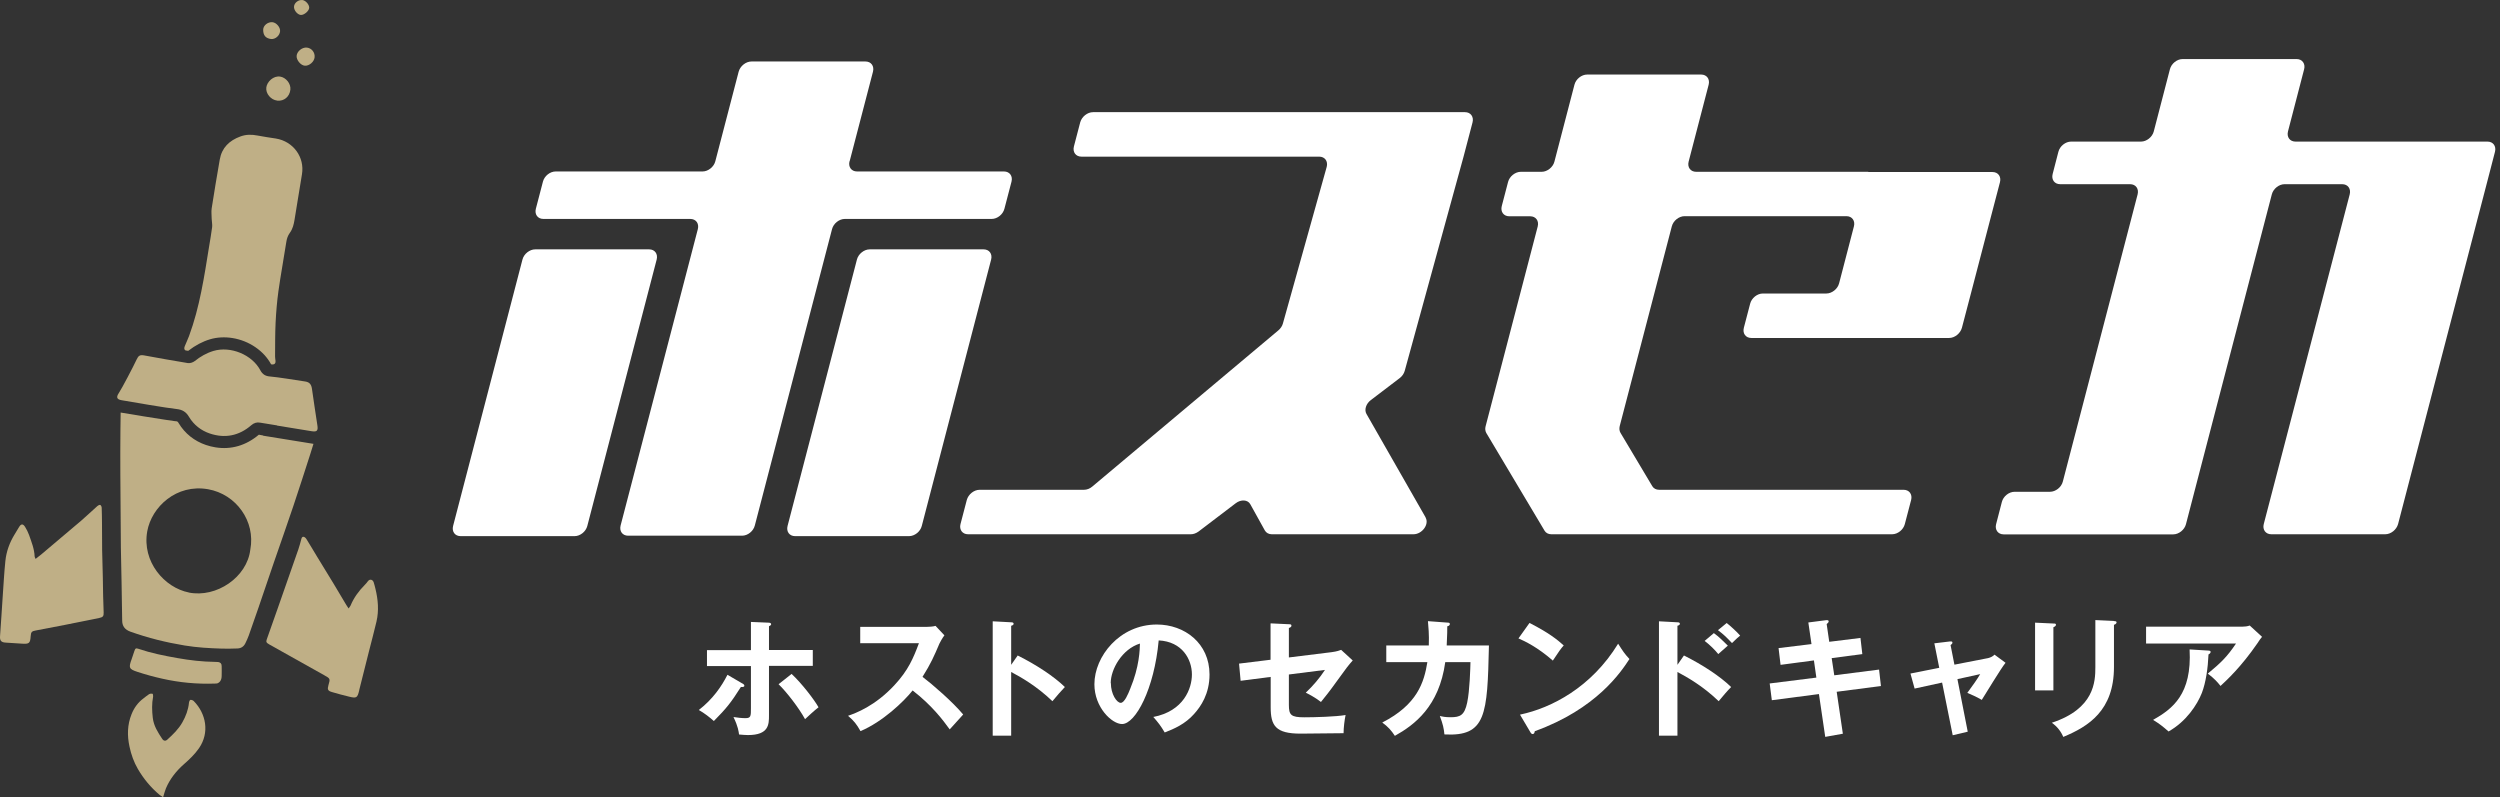
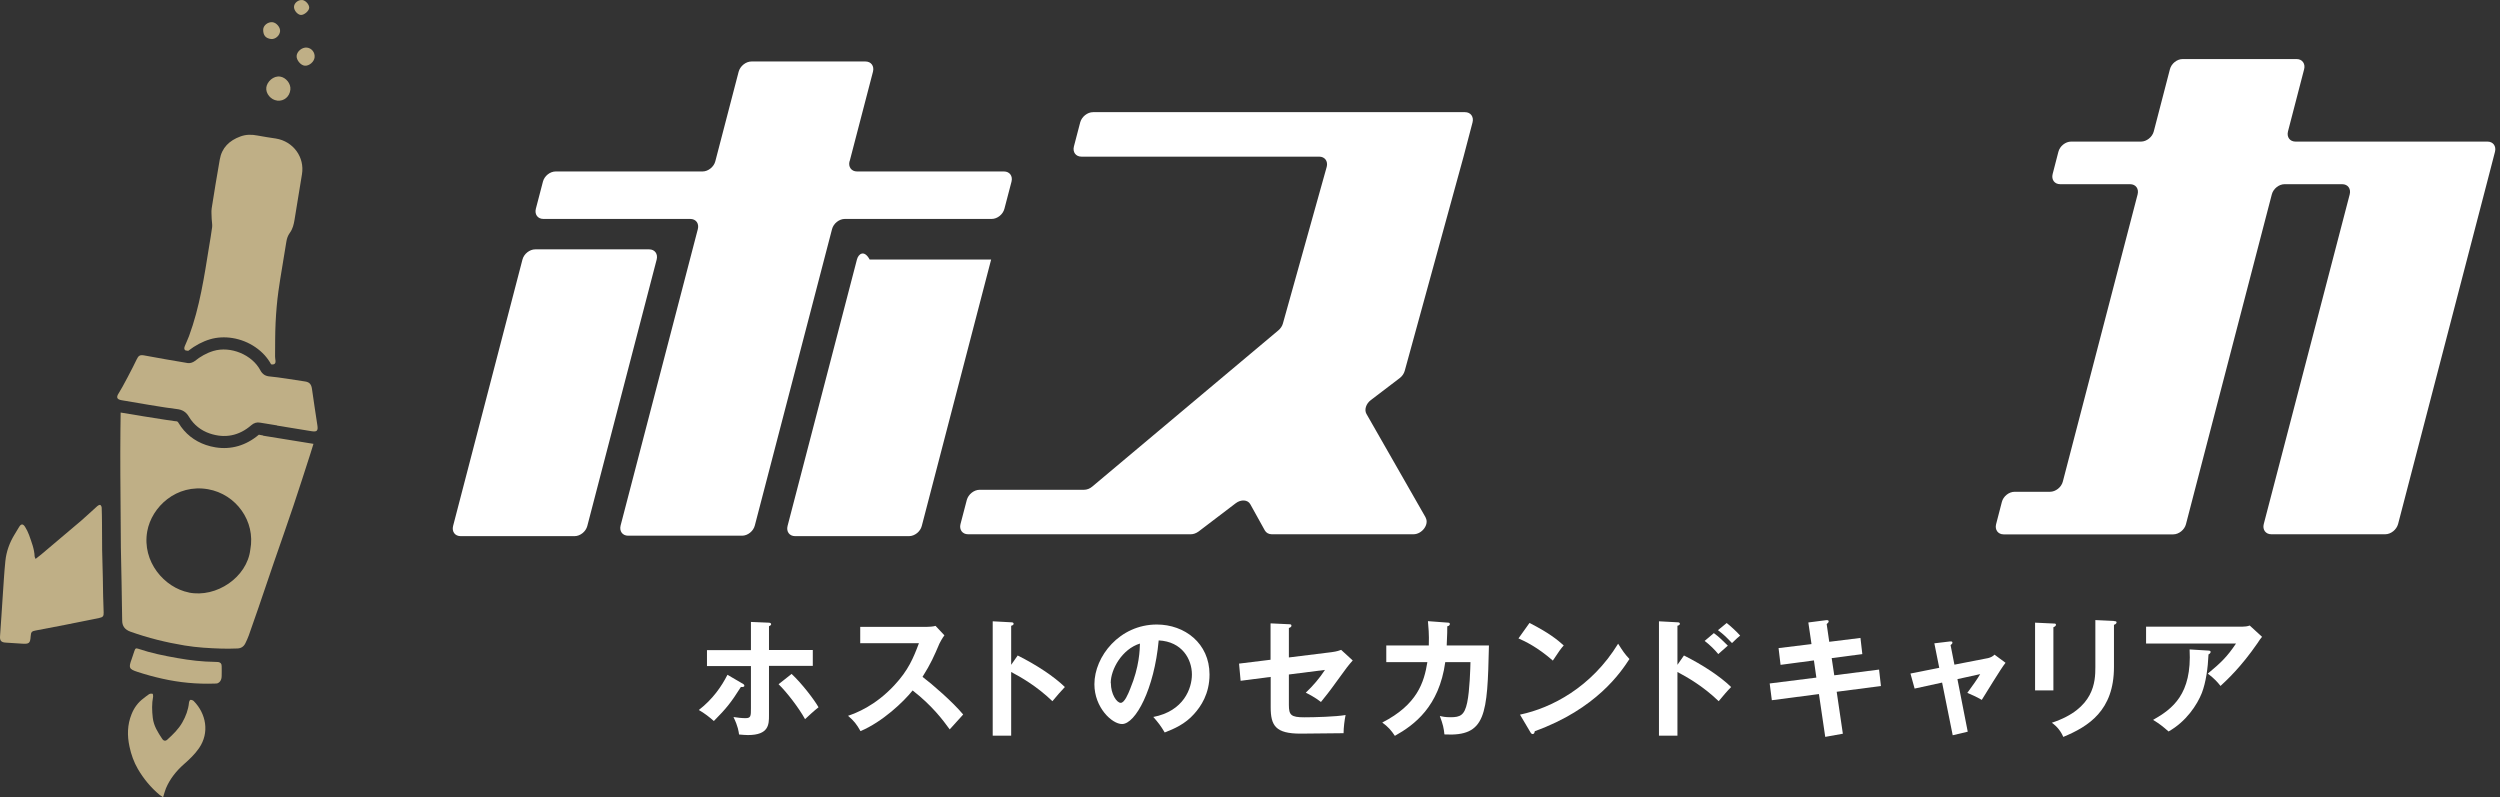
<svg xmlns="http://www.w3.org/2000/svg" width="254" height="81" viewBox="0 0 254 81" fill="none">
  <rect x="0" y="0" width="254" height="81" fill="#333333" stroke="none" />
-   <path d="M35.408 61.829C35.509 61.682 35.578 61.612 35.617 61.527C35.95 60.722 36.453 60.041 37.065 59.422C37.173 59.306 37.289 59.189 37.374 59.058C37.568 58.787 37.877 58.88 37.97 59.174C38.04 59.383 38.086 59.592 38.14 59.801C38.411 60.915 38.512 62.03 38.249 63.16C38.009 64.174 37.738 65.188 37.482 66.194C37.157 67.486 36.832 68.779 36.507 70.072C36.507 70.103 36.499 70.126 36.492 70.157C36.314 70.9 36.221 70.962 35.486 70.784C34.897 70.636 34.301 70.489 33.721 70.311C33.303 70.188 33.249 70.048 33.365 69.63C33.566 68.942 33.558 68.949 32.939 68.601C31.074 67.564 29.216 66.519 27.359 65.474C27.049 65.296 27.018 65.219 27.103 64.963C27.475 63.911 27.846 62.858 28.218 61.805C28.922 59.809 29.619 57.812 30.315 55.807C30.424 55.49 30.509 55.165 30.594 54.847C30.633 54.708 30.656 54.522 30.842 54.538C30.942 54.545 31.066 54.662 31.128 54.762C31.5 55.35 31.848 55.954 32.212 56.55C32.769 57.463 33.334 58.377 33.891 59.298C34.325 60.017 34.75 60.745 35.184 61.465C35.238 61.558 35.308 61.651 35.416 61.821" fill="#BFAF86" />
  <path d="M3.621 56.782C3.868 56.589 4.07 56.434 4.263 56.271C5.602 55.141 6.949 54.011 8.28 52.874C8.829 52.401 9.348 51.898 9.89 51.419C9.967 51.349 10.107 51.272 10.184 51.302C10.261 51.333 10.331 51.48 10.331 51.581C10.354 52.092 10.354 52.595 10.362 53.106C10.362 54.035 10.362 54.963 10.377 55.884C10.393 56.813 10.424 57.742 10.447 58.663C10.463 59.29 10.463 59.909 10.478 60.536C10.493 61.101 10.517 61.666 10.532 62.231C10.548 62.61 10.447 62.711 10.076 62.788C8.907 63.02 7.746 63.26 6.577 63.493C5.594 63.686 4.611 63.88 3.628 64.058C3.234 64.127 3.148 64.212 3.118 64.623C3.071 65.35 2.97 65.443 2.251 65.397C1.686 65.358 1.121 65.319 0.556 65.288C0.107 65.257 -0.033 65.072 0.006 64.615C0.107 63.268 0.184 61.921 0.277 60.575C0.362 59.375 0.424 58.175 0.548 56.976C0.649 56.016 0.981 55.11 1.492 54.282C1.647 54.035 1.794 53.787 1.941 53.539C2.142 53.206 2.344 53.199 2.553 53.539C2.707 53.795 2.854 54.073 2.955 54.36C3.203 55.072 3.489 55.768 3.52 56.542C3.52 56.596 3.559 56.643 3.621 56.798" fill="#BFAF86" />
  <path d="M16.569 81C16.422 80.899 16.322 80.845 16.236 80.776C15.331 80.025 14.596 79.135 14.008 78.129C13.597 77.424 13.326 76.658 13.156 75.853C12.916 74.739 12.932 73.639 13.365 72.564C13.62 71.921 14.015 71.372 14.58 70.954C14.766 70.814 14.936 70.66 15.137 70.536C15.238 70.474 15.385 70.459 15.493 70.482C15.54 70.489 15.571 70.691 15.555 70.784C15.416 71.503 15.439 72.223 15.524 72.943C15.617 73.748 16.043 74.413 16.477 75.064C16.623 75.288 16.817 75.311 16.995 75.149C17.576 74.623 18.14 74.081 18.527 73.392C18.884 72.765 19.131 72.107 19.201 71.387C19.209 71.287 19.286 71.116 19.34 71.109C19.448 71.093 19.603 71.147 19.681 71.225C20.942 72.502 21.314 74.437 20.215 76.023C19.789 76.635 19.255 77.146 18.698 77.633C17.916 78.322 17.274 79.119 16.863 80.087C16.755 80.35 16.685 80.629 16.577 80.977" fill="#BFAF86" />
  <path d="M22.08 69.437C22.01 69.437 21.91 69.445 21.809 69.452C20.021 69.514 18.249 69.352 16.5 68.957C15.656 68.771 14.812 68.539 13.984 68.268C13.094 67.982 13.056 67.843 13.373 66.976C13.473 66.705 13.559 66.426 13.652 66.147C13.744 65.877 13.799 65.83 14.054 65.915C15.347 66.356 16.686 66.627 18.024 66.86C19.278 67.084 20.548 67.231 21.825 67.247C21.941 67.247 22.057 67.247 22.173 67.262C22.421 67.308 22.521 67.432 22.521 67.68C22.521 68.013 22.537 68.346 22.521 68.678C22.521 69.065 22.351 69.344 22.072 69.429" fill="#BFAF86" />
  <path d="M28.156 43.222C27.583 43.129 27.01 43.044 26.445 42.944C26.089 42.874 25.803 42.967 25.524 43.207C24.286 44.283 22.846 44.561 21.314 44.043C20.439 43.748 19.696 43.176 19.209 42.363C18.915 41.86 18.543 41.62 17.947 41.558C16.856 41.442 13.427 40.846 12.343 40.66C11.856 40.575 11.794 40.351 12.072 39.933C12.398 39.445 13.589 37.162 13.884 36.52C14.062 36.133 14.224 36.032 14.642 36.109C15.347 36.241 18.396 36.791 19.1 36.891C19.317 36.922 19.611 36.821 19.789 36.682C20.362 36.225 20.973 35.87 21.693 35.653C23.419 35.142 25.609 36.024 26.453 37.626C26.67 38.037 26.979 38.222 27.451 38.253C28.063 38.292 30.431 38.671 31.035 38.764C31.453 38.834 31.631 39.066 31.693 39.492C31.871 40.722 32.049 41.961 32.242 43.191C32.335 43.756 32.211 43.903 31.654 43.81C31.074 43.718 28.729 43.331 28.148 43.238C28.148 43.23 28.148 43.222 28.148 43.215" fill="#BFAF86" />
  <path d="M18.86 35.606C18.961 35.622 19.054 35.637 19.123 35.645C19.843 35.088 20.571 34.701 21.352 34.468C22.057 34.26 22.839 34.221 23.62 34.345C25.3 34.615 26.801 35.637 27.544 37.015C27.583 37.015 27.637 37.023 27.707 37.03C27.908 37.03 28.017 36.899 27.993 36.667C27.978 36.512 27.947 36.365 27.947 36.218C27.955 35.072 27.947 33.919 28.001 32.773C28.055 31.713 28.14 30.645 28.287 29.592C28.52 27.928 28.829 26.272 29.085 24.608C29.139 24.252 29.239 23.942 29.448 23.656C29.742 23.261 29.851 22.789 29.928 22.309C30.044 21.613 30.153 20.908 30.269 20.212C30.4 19.376 30.54 18.54 30.679 17.712C30.973 15.97 29.797 14.361 28.024 14.074C27.405 13.974 26.786 13.896 26.174 13.772C25.578 13.656 25.006 13.649 24.425 13.865C23.303 14.275 22.537 15.003 22.328 16.21C22.041 17.859 21.763 19.508 21.507 21.164C21.453 21.512 21.507 21.884 21.507 22.24C21.515 22.518 21.585 22.797 21.554 23.068C21.476 23.726 21.345 24.384 21.244 25.049C20.749 28.122 20.292 31.195 19.209 34.136C19.077 34.492 18.907 34.832 18.767 35.188C18.682 35.405 18.721 35.544 18.868 35.614" fill="#BFAF86" />
  <path d="M26.732 44.267V44.244C26.592 44.221 26.445 44.197 26.298 44.166C24.99 45.273 23.473 45.707 21.894 45.451C21.577 45.397 21.244 45.32 20.927 45.211C19.743 44.809 18.783 44.043 18.156 42.998C18.055 42.828 18.024 42.82 17.893 42.797H17.823C17.397 42.742 16.314 42.58 14.503 42.286C13.76 42.162 12.986 42.038 12.258 41.914C12.251 42.533 12.243 43.153 12.235 43.772C12.22 45.25 12.22 46.728 12.227 48.207C12.235 50.683 12.258 53.168 12.281 55.645C12.297 56.821 12.328 57.99 12.351 59.166C12.374 60.459 12.398 61.743 12.413 63.036C12.413 63.617 12.692 63.972 13.241 64.174C15.037 64.816 16.879 65.273 18.76 65.582C20.021 65.791 21.298 65.861 22.568 65.9C23.086 65.915 23.613 65.9 24.131 65.884C24.495 65.869 24.766 65.691 24.928 65.358C25.052 65.095 25.184 64.832 25.276 64.561C25.609 63.632 25.934 62.703 26.252 61.767C26.778 60.227 27.297 58.686 27.823 57.154C28.481 55.25 29.154 53.346 29.797 51.434C30.385 49.677 30.957 47.905 31.523 46.14C31.631 45.792 31.739 45.444 31.848 45.095L26.739 44.267H26.732ZM19.185 60.196C16.709 59.708 14.41 57.069 14.959 53.988C15.401 51.504 17.924 49.135 21.151 49.708C23.976 50.211 25.981 52.943 25.431 55.846C25.099 58.648 21.995 60.761 19.185 60.203" fill="#BFAF86" />
  <path d="M28.164 10.22C27.521 10.15 26.98 9.508 27.057 8.889C27.127 8.308 27.777 7.673 28.466 7.782C29.054 7.875 29.565 8.494 29.503 9.105C29.425 9.825 28.86 10.297 28.164 10.228" fill="#BFAF86" />
  <path d="M31.964 5.824C31.918 6.28 31.414 6.714 30.965 6.675C30.555 6.644 30.099 6.095 30.137 5.669C30.176 5.212 30.695 4.794 31.167 4.833C31.654 4.879 32.018 5.321 31.964 5.824Z" fill="#BFAF86" />
  <path d="M27.552 3.966C26.987 3.896 26.739 3.595 26.739 3.022C26.739 2.581 27.227 2.209 27.683 2.256C28.078 2.294 28.488 2.774 28.457 3.169C28.419 3.618 27.985 3.997 27.552 3.966Z" fill="#BFAF86" />
  <path d="M30.718 0.003C31.058 0.042 31.437 0.475 31.414 0.8C31.391 1.126 30.888 1.543 30.563 1.52C30.207 1.489 29.828 1.017 29.874 0.646C29.913 0.274 30.323 -0.035 30.718 0.003Z" fill="#BFAF86" />
  <path d="M240.103 14.386H233.223C232.65 14.386 232.313 13.925 232.459 13.352L234.1 7.034C234.246 6.472 233.909 6 233.335 6H221.757C221.184 6 220.61 6.461 220.464 7.034L218.823 13.352C218.677 13.925 218.092 14.386 217.53 14.386H210.426C209.853 14.386 209.279 14.847 209.133 15.42L208.549 17.68C208.402 18.253 208.74 18.714 209.313 18.714H216.417C216.991 18.714 217.328 19.175 217.182 19.748L209.583 48.93C209.437 49.504 208.852 49.965 208.279 49.965H204.682C204.108 49.965 203.535 50.425 203.389 50.999L202.804 53.258C202.658 53.82 202.995 54.292 203.569 54.292H220.802C221.364 54.292 221.948 53.831 222.094 53.258L222.949 49.965L230.817 19.748C230.964 19.175 231.548 18.714 232.11 18.714H237.967C238.54 18.714 238.877 19.175 238.731 19.748L229.997 53.247C229.851 53.809 230.188 54.281 230.761 54.281H242.34C242.913 54.281 243.486 53.82 243.644 53.247L252.637 18.714L253.491 15.42C253.637 14.847 253.3 14.386 252.727 14.386H240.125H240.103Z" fill="white" />
  <path d="M86.323 16.387L88.695 7.282C88.841 6.708 88.503 6.247 87.93 6.247H76.352C75.778 6.247 75.205 6.708 75.048 7.282L72.676 16.387C72.53 16.96 71.945 17.421 71.383 17.421H56.455C55.881 17.421 55.308 17.882 55.162 18.455L54.443 21.209C54.296 21.783 54.634 22.244 55.207 22.244H70.135C70.709 22.244 71.046 22.705 70.9 23.278L63.053 53.393C62.907 53.967 63.244 54.427 63.818 54.427H75.396C75.969 54.427 76.543 53.967 76.689 53.393L84.535 23.278C84.681 22.705 85.266 22.244 85.828 22.244H100.756C101.33 22.244 101.903 21.783 102.049 21.209L102.769 18.455C102.915 17.882 102.577 17.421 102.004 17.421H87.076C86.502 17.421 86.165 16.96 86.311 16.387" fill="white" />
  <path d="M46.798 54.472H58.377C58.95 54.472 59.523 54.011 59.67 53.438L66.718 26.369C66.864 25.796 66.527 25.335 65.954 25.335H54.375C53.813 25.335 53.228 25.796 53.082 26.369L46.034 53.438C45.888 54.011 46.225 54.472 46.798 54.472Z" fill="white" />
-   <path d="M80.781 54.472H92.359C92.932 54.472 93.506 54.011 93.652 53.438L100.7 26.369C100.846 25.796 100.509 25.335 99.936 25.335H88.357C87.795 25.335 87.211 25.796 87.064 26.369L80.016 53.438C79.87 54.011 80.207 54.472 80.781 54.472Z" fill="white" />
-   <path d="M189.809 17.455H172.329C171.756 17.455 171.418 16.994 171.565 16.421L173.599 8.608C173.745 8.035 173.408 7.574 172.835 7.574H161.256C160.683 7.574 160.11 8.035 159.964 8.608L157.929 16.421C157.783 16.994 157.198 17.455 156.636 17.455H154.512C153.95 17.455 153.365 17.916 153.219 18.489L152.578 20.94C152.432 21.513 152.769 21.974 153.343 21.974H155.467C156.04 21.974 156.378 22.435 156.232 23.008L150.937 43.31C150.869 43.557 150.903 43.793 151.004 43.984L156.929 53.922C157.063 54.146 157.311 54.281 157.614 54.281H192.237C192.811 54.281 193.384 53.82 193.53 53.247L194.171 50.796C194.317 50.223 193.98 49.762 193.406 49.762H168.563C168.26 49.762 168.012 49.627 167.877 49.403L164.64 43.973C164.528 43.782 164.505 43.546 164.561 43.298L169.856 22.997C170.002 22.424 170.587 21.963 171.149 21.963H187.595C188.168 21.963 188.505 22.424 188.359 22.997L186.853 28.786C186.707 29.359 186.122 29.82 185.56 29.82H179.107C178.534 29.82 177.961 30.281 177.815 30.855L177.174 33.305C177.028 33.878 177.365 34.339 177.938 34.339H198.026C198.6 34.339 199.173 33.878 199.33 33.305L200.241 29.831L202.287 21.985L203.197 18.512C203.344 17.938 203.006 17.477 202.433 17.477H189.832L189.809 17.455Z" fill="white" />
+   <path d="M80.781 54.472H92.359C92.932 54.472 93.506 54.011 93.652 53.438L100.7 26.369H88.357C87.795 25.335 87.211 25.796 87.064 26.369L80.016 53.438C79.87 54.011 80.207 54.472 80.781 54.472Z" fill="white" />
  <path d="M144.844 52.572L138.83 42.051C138.594 41.635 138.785 41.017 139.28 40.646L142.203 38.42C142.461 38.229 142.641 37.959 142.72 37.678L148.7 15.904L149.611 12.43C149.757 11.868 149.42 11.396 148.846 11.396H111.053C110.48 11.396 109.907 11.857 109.749 12.43L109.109 14.881C108.962 15.454 109.3 15.915 109.873 15.915H134.03C134.604 15.915 134.941 16.376 134.795 16.949L130.343 32.867C130.276 33.125 130.107 33.373 129.882 33.564L110.975 49.436C110.727 49.65 110.424 49.762 110.132 49.762H99.531C98.958 49.762 98.384 50.223 98.227 50.796L97.586 53.247C97.44 53.809 97.777 54.281 98.351 54.281H120.991C121.249 54.281 121.53 54.18 121.777 54L125.543 51.134C126.083 50.718 126.769 50.763 127.027 51.224L128.511 53.899C128.646 54.135 128.904 54.281 129.208 54.281H143.608C144.485 54.281 145.227 53.27 144.844 52.595" fill="white" />
  <path d="M75.452 69.445C75.553 69.517 75.626 69.576 75.626 69.663C75.626 69.808 75.452 69.808 75.277 69.794C74.273 71.379 73.822 71.947 72.528 73.256C72.106 72.878 71.567 72.456 71 72.136C72.426 71.03 73.313 69.736 73.91 68.557L75.452 69.459V69.445ZM76.295 63.189L78.056 63.262C78.23 63.262 78.347 63.306 78.347 63.422C78.347 63.524 78.245 63.567 78.129 63.626V66.04H82.58V67.655H78.129V72.674C78.129 73.591 78.129 74.682 75.99 74.682C75.757 74.682 75.35 74.653 75.088 74.624C75.044 74.333 75.001 73.838 74.521 72.849C74.87 72.907 75.364 72.965 75.728 72.965C76.295 72.965 76.295 72.762 76.295 71.932V67.67H71.829V66.055H76.295V63.218V63.189ZM80.427 68.47C81.489 69.459 82.769 71.147 83.162 71.86C82.711 72.209 82.071 72.805 81.794 73.067C81.154 71.903 79.918 70.303 79.103 69.517L80.427 68.47Z" fill="white" />
  <path d="M87.399 65.379V63.691H94.134C94.353 63.691 94.833 63.662 95.051 63.589L95.953 64.549C95.691 64.898 95.546 65.204 95.444 65.393C94.891 66.688 94.585 67.401 93.727 68.768C94.731 69.525 96.811 71.329 97.859 72.594C97.393 73.103 96.651 73.918 96.491 74.107C95.778 73.118 94.673 71.663 92.723 70.15C91.807 71.3 89.668 73.336 87.428 74.282C87.02 73.569 86.788 73.264 86.162 72.725C86.962 72.449 88.897 71.736 90.861 69.627C92.287 68.099 92.796 66.862 93.363 65.35H87.384L87.399 65.379Z" fill="white" />
  <path d="M103.405 66.601C105.267 67.532 107.071 68.71 108.191 69.801C107.682 70.339 107.492 70.572 106.925 71.241C105.31 69.685 103.666 68.768 102.735 68.274V74.747H100.859V63.124L102.735 63.225C102.866 63.225 102.983 63.255 102.983 63.371C102.983 63.516 102.808 63.56 102.735 63.575V67.546L103.405 66.586V66.601Z" fill="white" />
  <path d="M117.155 72.849C120.283 72.252 121.098 69.925 121.098 68.528C121.098 66.986 120.109 65.182 117.723 65.066C117.272 70.012 115.366 73.562 113.998 73.562C112.98 73.562 111.191 71.889 111.191 69.517C111.191 66.695 113.751 63.451 117.534 63.451C120.356 63.451 122.887 65.357 122.887 68.528C122.887 70.507 122 71.787 121.316 72.543C120.414 73.562 119.308 74.042 118.334 74.42C117.941 73.751 117.679 73.416 117.17 72.834L117.155 72.849ZM112.864 69.401C112.864 70.521 113.46 71.409 113.867 71.409C114.246 71.409 114.624 70.507 114.828 69.983C115.773 67.713 115.802 65.997 115.817 65.386C114.013 65.939 112.849 67.99 112.849 69.401H112.864Z" fill="white" />
  <path d="M129.117 63.335L130.95 63.422C131.081 63.422 131.212 63.422 131.212 63.567C131.212 63.713 131.052 63.771 130.95 63.8V66.797L135.3 66.259C135.867 66.186 136.129 66.07 136.26 66.026L137.438 67.103C136.958 67.641 136.842 67.801 135.809 69.227C135.125 70.187 134.601 70.841 134.209 71.321C133.583 70.827 132.899 70.492 132.667 70.376C133.379 69.707 134.092 68.877 134.616 68.063L130.95 68.528V71.612C130.95 72.645 131.154 72.878 132.521 72.878C133.539 72.878 135.736 72.82 136.711 72.645C136.609 73.14 136.507 73.911 136.507 74.493C135.983 74.493 132.361 74.537 132.128 74.537C129.597 74.537 129.102 73.722 129.102 71.86V68.775L126.047 69.168L125.887 67.423L129.088 67.03V63.349L129.117 63.335Z" fill="white" />
  <path d="M147.043 63.255C147.218 63.255 147.305 63.284 147.305 63.4C147.305 63.487 147.232 63.604 147.043 63.633C147.043 63.968 147.043 64.462 146.985 65.582H151.276C151.116 72.638 151 74.849 146.752 74.617C146.694 74.005 146.607 73.598 146.286 72.74C146.563 72.813 146.854 72.871 147.378 72.871C148.352 72.871 148.789 72.682 149.065 71.387C149.327 70.165 149.385 67.852 149.4 67.27H146.839C146.214 71.794 143.697 73.656 141.718 74.762C141.355 74.209 141.02 73.831 140.438 73.409C143.988 71.591 144.686 69.35 145.021 67.27H140.846V65.582H145.166C145.21 64.448 145.123 63.633 145.079 63.109L147.043 63.255Z" fill="white" />
  <path d="M155.397 63.291C157.346 64.28 158.248 65.008 158.874 65.575C158.597 65.895 158.393 66.157 157.768 67.117C156.211 65.75 154.916 65.139 154.276 64.862L155.397 63.291ZM154.451 72.602C157.637 71.932 161.696 69.823 164.402 65.4C164.882 66.157 165.042 66.404 165.551 66.957C164.693 68.281 162.19 72.034 155.935 74.289C155.906 74.42 155.891 74.58 155.702 74.58C155.615 74.58 155.527 74.478 155.469 74.362L154.436 72.616L154.451 72.602Z" fill="white" />
  <path d="M171.097 66.601C172.959 67.532 174.763 68.71 175.883 69.801C175.359 70.339 175.185 70.572 174.617 71.241C173.003 69.685 171.359 68.768 170.428 68.274V74.747H168.551V63.124L170.428 63.225C170.559 63.225 170.675 63.255 170.675 63.371C170.675 63.516 170.5 63.56 170.428 63.575V67.546L171.097 66.586V66.601ZM174.137 64.331C174.647 64.695 175.098 65.16 175.549 65.597C175.301 65.815 174.821 66.237 174.574 66.455C174.297 66.091 173.701 65.495 173.192 65.117L174.137 64.317V64.331ZM175.432 63.298C175.738 63.531 176.48 64.2 176.8 64.578C176.567 64.768 176.509 64.811 175.97 65.335C175.389 64.724 175.141 64.477 174.545 64.026L175.432 63.298Z" fill="white" />
  <path d="M183.727 63.243L185.531 63.01C185.531 63.01 185.793 62.966 185.793 63.126C185.793 63.228 185.706 63.316 185.59 63.403L185.851 65.207L189.023 64.814L189.212 66.458L186.099 66.865L186.361 68.611L190.914 68.029L191.103 69.702L186.608 70.284L187.234 74.546L185.444 74.867L184.804 70.517L180.018 71.142L179.8 69.44L184.542 68.844L184.295 67.098L180.905 67.549L180.702 65.847L184.048 65.439L183.727 63.243Z" fill="white" />
  <path d="M196.518 65.363L198.089 65.174C198.206 65.174 198.366 65.13 198.366 65.305C198.366 65.392 198.279 65.465 198.177 65.537L198.569 67.53L202.003 66.861C202.236 66.803 202.483 66.686 202.643 66.512L203.763 67.341C203.312 67.879 201.697 70.571 201.348 71.109C200.853 70.804 200.082 70.484 199.879 70.396C200.01 70.222 200.301 69.814 200.621 69.363C200.839 69.043 201.086 68.68 201.188 68.49L198.875 69L199.922 74.339L198.395 74.702L197.318 69.349L194.525 69.96L194.103 68.432L197.027 67.85L196.533 65.377L196.518 65.363Z" fill="white" />
  <path d="M208.625 63.349C208.785 63.349 208.887 63.349 208.887 63.48C208.887 63.611 208.727 63.684 208.625 63.727V70.143H206.763V63.262L208.625 63.349ZM214.779 63.102C214.983 63.102 215.041 63.16 215.041 63.218C215.041 63.393 214.866 63.451 214.779 63.48V67.772C214.779 72.194 212.19 73.809 209.629 74.871C209.396 74.318 209.018 73.824 208.465 73.431C212.801 72.005 212.888 69.241 212.888 67.786V63L214.765 63.087L214.779 63.102Z" fill="white" />
  <path d="M227.831 63.669C228.064 63.669 228.341 63.64 228.573 63.553L229.825 64.702C229.665 64.891 229.606 64.964 229.344 65.371C227.686 67.772 226.275 69.067 225.606 69.692C225.315 69.328 224.966 68.921 224.311 68.441C225.664 67.321 226.289 66.71 227.177 65.386H218.041V63.669H227.831ZM224.384 66.099C224.471 66.099 224.602 66.128 224.602 66.23C224.602 66.375 224.442 66.462 224.384 66.492C224.325 67.874 224.122 69.314 223.714 70.39C223.234 71.612 222.114 73.314 220.325 74.318C219.728 73.795 219.437 73.562 218.754 73.14C220.732 72.02 222.711 70.536 222.463 65.982L224.384 66.099Z" fill="white" />
</svg>